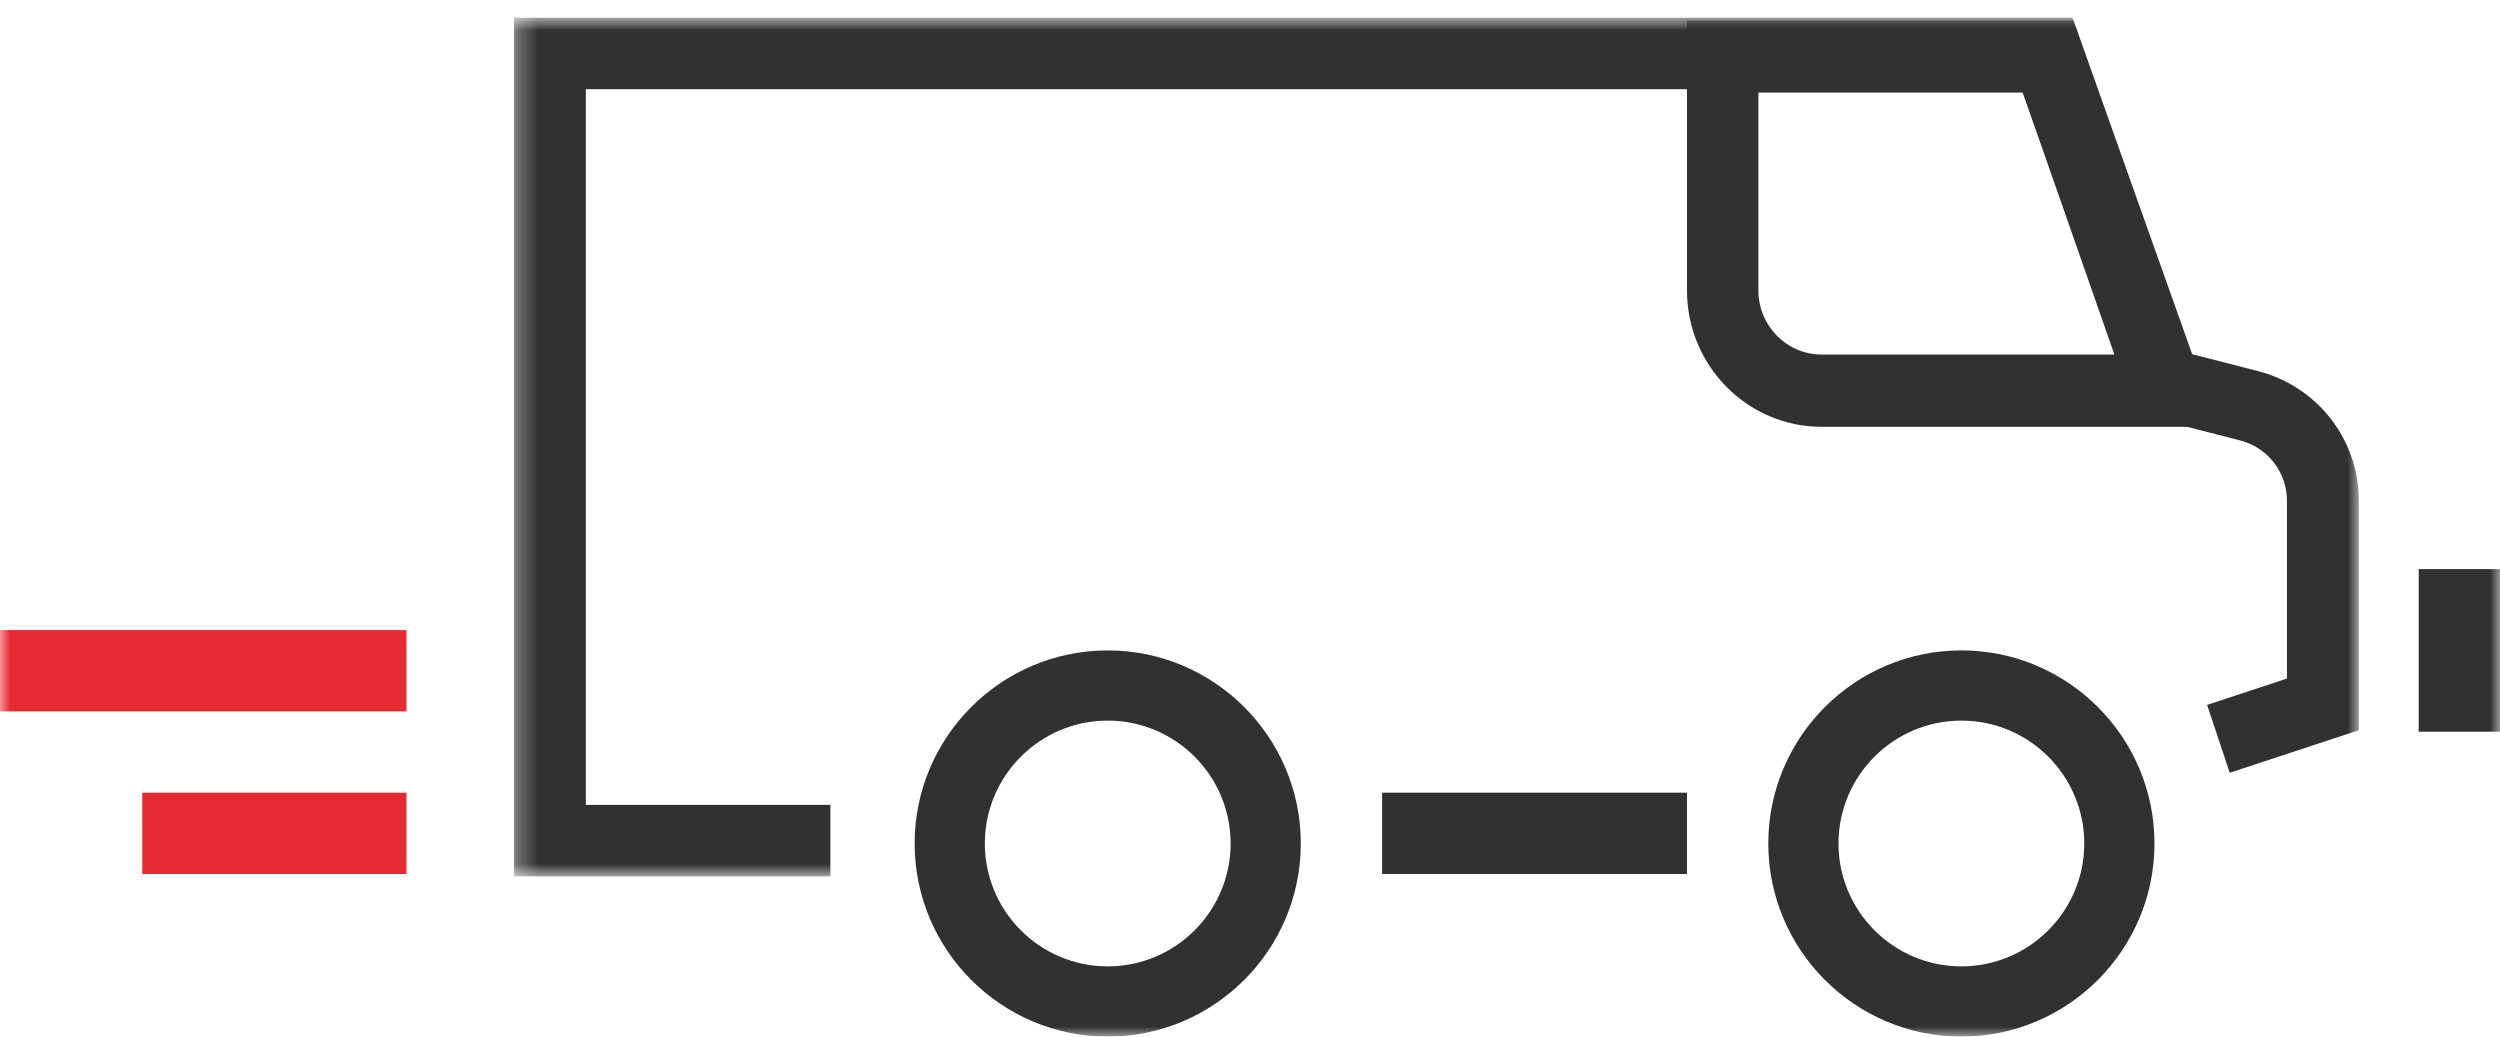
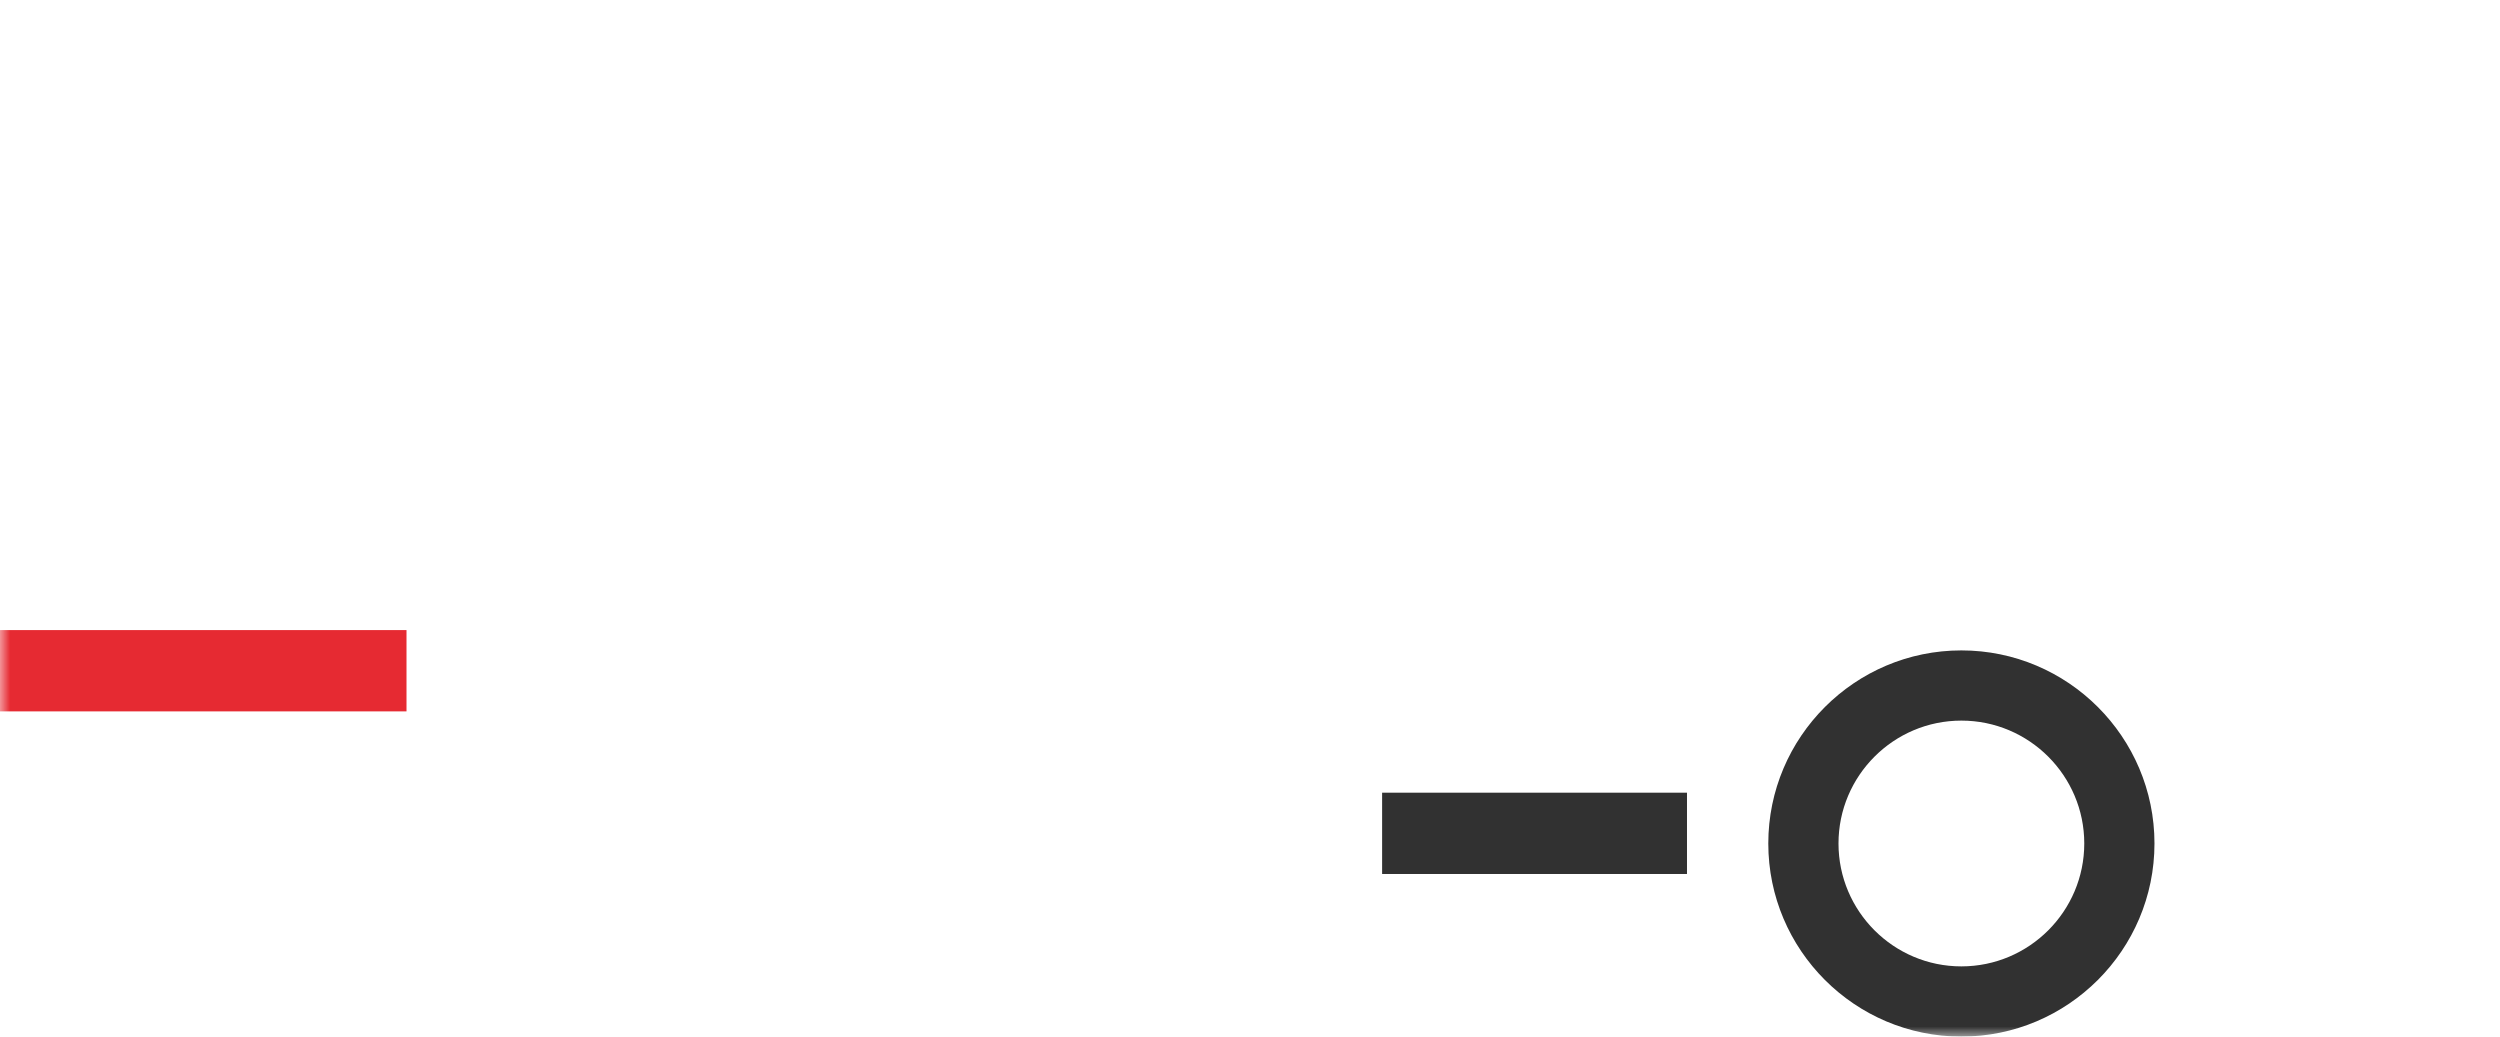
<svg xmlns="http://www.w3.org/2000/svg" xmlns:xlink="http://www.w3.org/1999/xlink" width="123px" height="51px" viewBox="0 0 123 51" version="1.1">
  <title>Group 12</title>
  <defs>
    <polygon id="path-1" points="0.285 0.871 91.055 0.871 91.055 43.119 0.285 43.119" />
    <polygon id="path-3" points="0 51 123 51 123 1 0 1" />
  </defs>
  <g id="Desktop-Site" stroke="none" stroke-width="1" fill="none" fill-rule="evenodd">
    <g id="Industy/Service-Sub-Page---Koyus" transform="translate(-941, -4610)">
      <g id="Section-Secondary" transform="translate(155, 3915)">
        <g id="row-3" transform="translate(0, 672)">
          <g id="3" transform="translate(695, 23)">
            <g id="Group-12" transform="translate(91, 0)">
              <g id="Group-3" transform="translate(25, 0)">
                <mask id="mask-2" fill="white">
                  <use xlink:href="#path-1" />
                </mask>
                <g id="Clip-2" />
-                 <path d="M15.856,43.119 L0.285,43.119 L0.285,0.87 L76.967,0.87 L82.856,17.428 L86.096,18.259 C89.017,19.009 91.055,21.628 91.055,24.627 L91.055,35.926 L84.702,38.02 L83.589,34.68 L87.517,33.385 L87.517,24.627 C87.517,23.233 86.57,22.017 85.211,21.668 L80.148,20.369 L74.465,4.39 L3.823,4.39 L3.823,39.599 L15.856,39.599 L15.856,43.119 Z" id="Fill-1" fill="#313131" mask="url(#mask-2)" />
              </g>
              <mask id="mask-4" fill="white">
                <use xlink:href="#path-3" />
              </mask>
              <g id="Clip-5" />
              <polygon id="Fill-4" fill="#313131" mask="url(#mask-4)" points="68 43 83 43 83 39 68 39" />
-               <polygon id="Fill-6" fill="#E62A32" mask="url(#mask-4)" points="7 43 20 43 20 39 7 39" />
              <polygon id="Fill-7" fill="#E62A32" mask="url(#mask-4)" points="0 35 20 35 20 31 0 31" />
-               <path d="M86.514,4.557 L86.514,14.294 C86.514,16.03 87.91,17.443 89.627,17.443 L104.027,17.443 L99.523,4.557 L86.514,4.557 Z M109,21 L89.627,21 C85.971,21 83,17.992 83,14.294 L83,1 L102.008,1 L109,21 Z" id="Fill-8" fill="#313131" mask="url(#mask-4)" />
-               <polygon id="Fill-9" fill="#313131" mask="url(#mask-4)" points="119 36 123 36 123 28 119 28" />
              <path d="M96.499,35.454 C93.166,35.454 90.454,38.166 90.454,41.499 C90.454,44.834 93.166,47.546 96.499,47.546 C99.834,47.546 102.546,44.834 102.546,41.499 C102.546,38.166 99.834,35.454 96.499,35.454 M96.499,51 C91.263,51 87,46.739 87,41.499 C87,36.261 91.263,32 96.499,32 C101.737,32 106,36.261 106,41.499 C106,46.739 101.737,51 96.499,51" id="Fill-10" fill="#313131" mask="url(#mask-4)" />
-               <path d="M54.501,35.454 C51.166,35.454 48.454,38.166 48.454,41.499 C48.454,44.834 51.166,47.546 54.501,47.546 C57.834,47.546 60.546,44.834 60.546,41.499 C60.546,38.166 57.834,35.454 54.501,35.454 M54.501,51 C49.263,51 45,46.739 45,41.499 C45,36.261 49.263,32 54.501,32 C59.737,32 64,36.261 64,41.499 C64,46.739 59.737,51 54.501,51" id="Fill-11" fill="#313131" mask="url(#mask-4)" />
            </g>
          </g>
        </g>
      </g>
    </g>
  </g>
</svg>